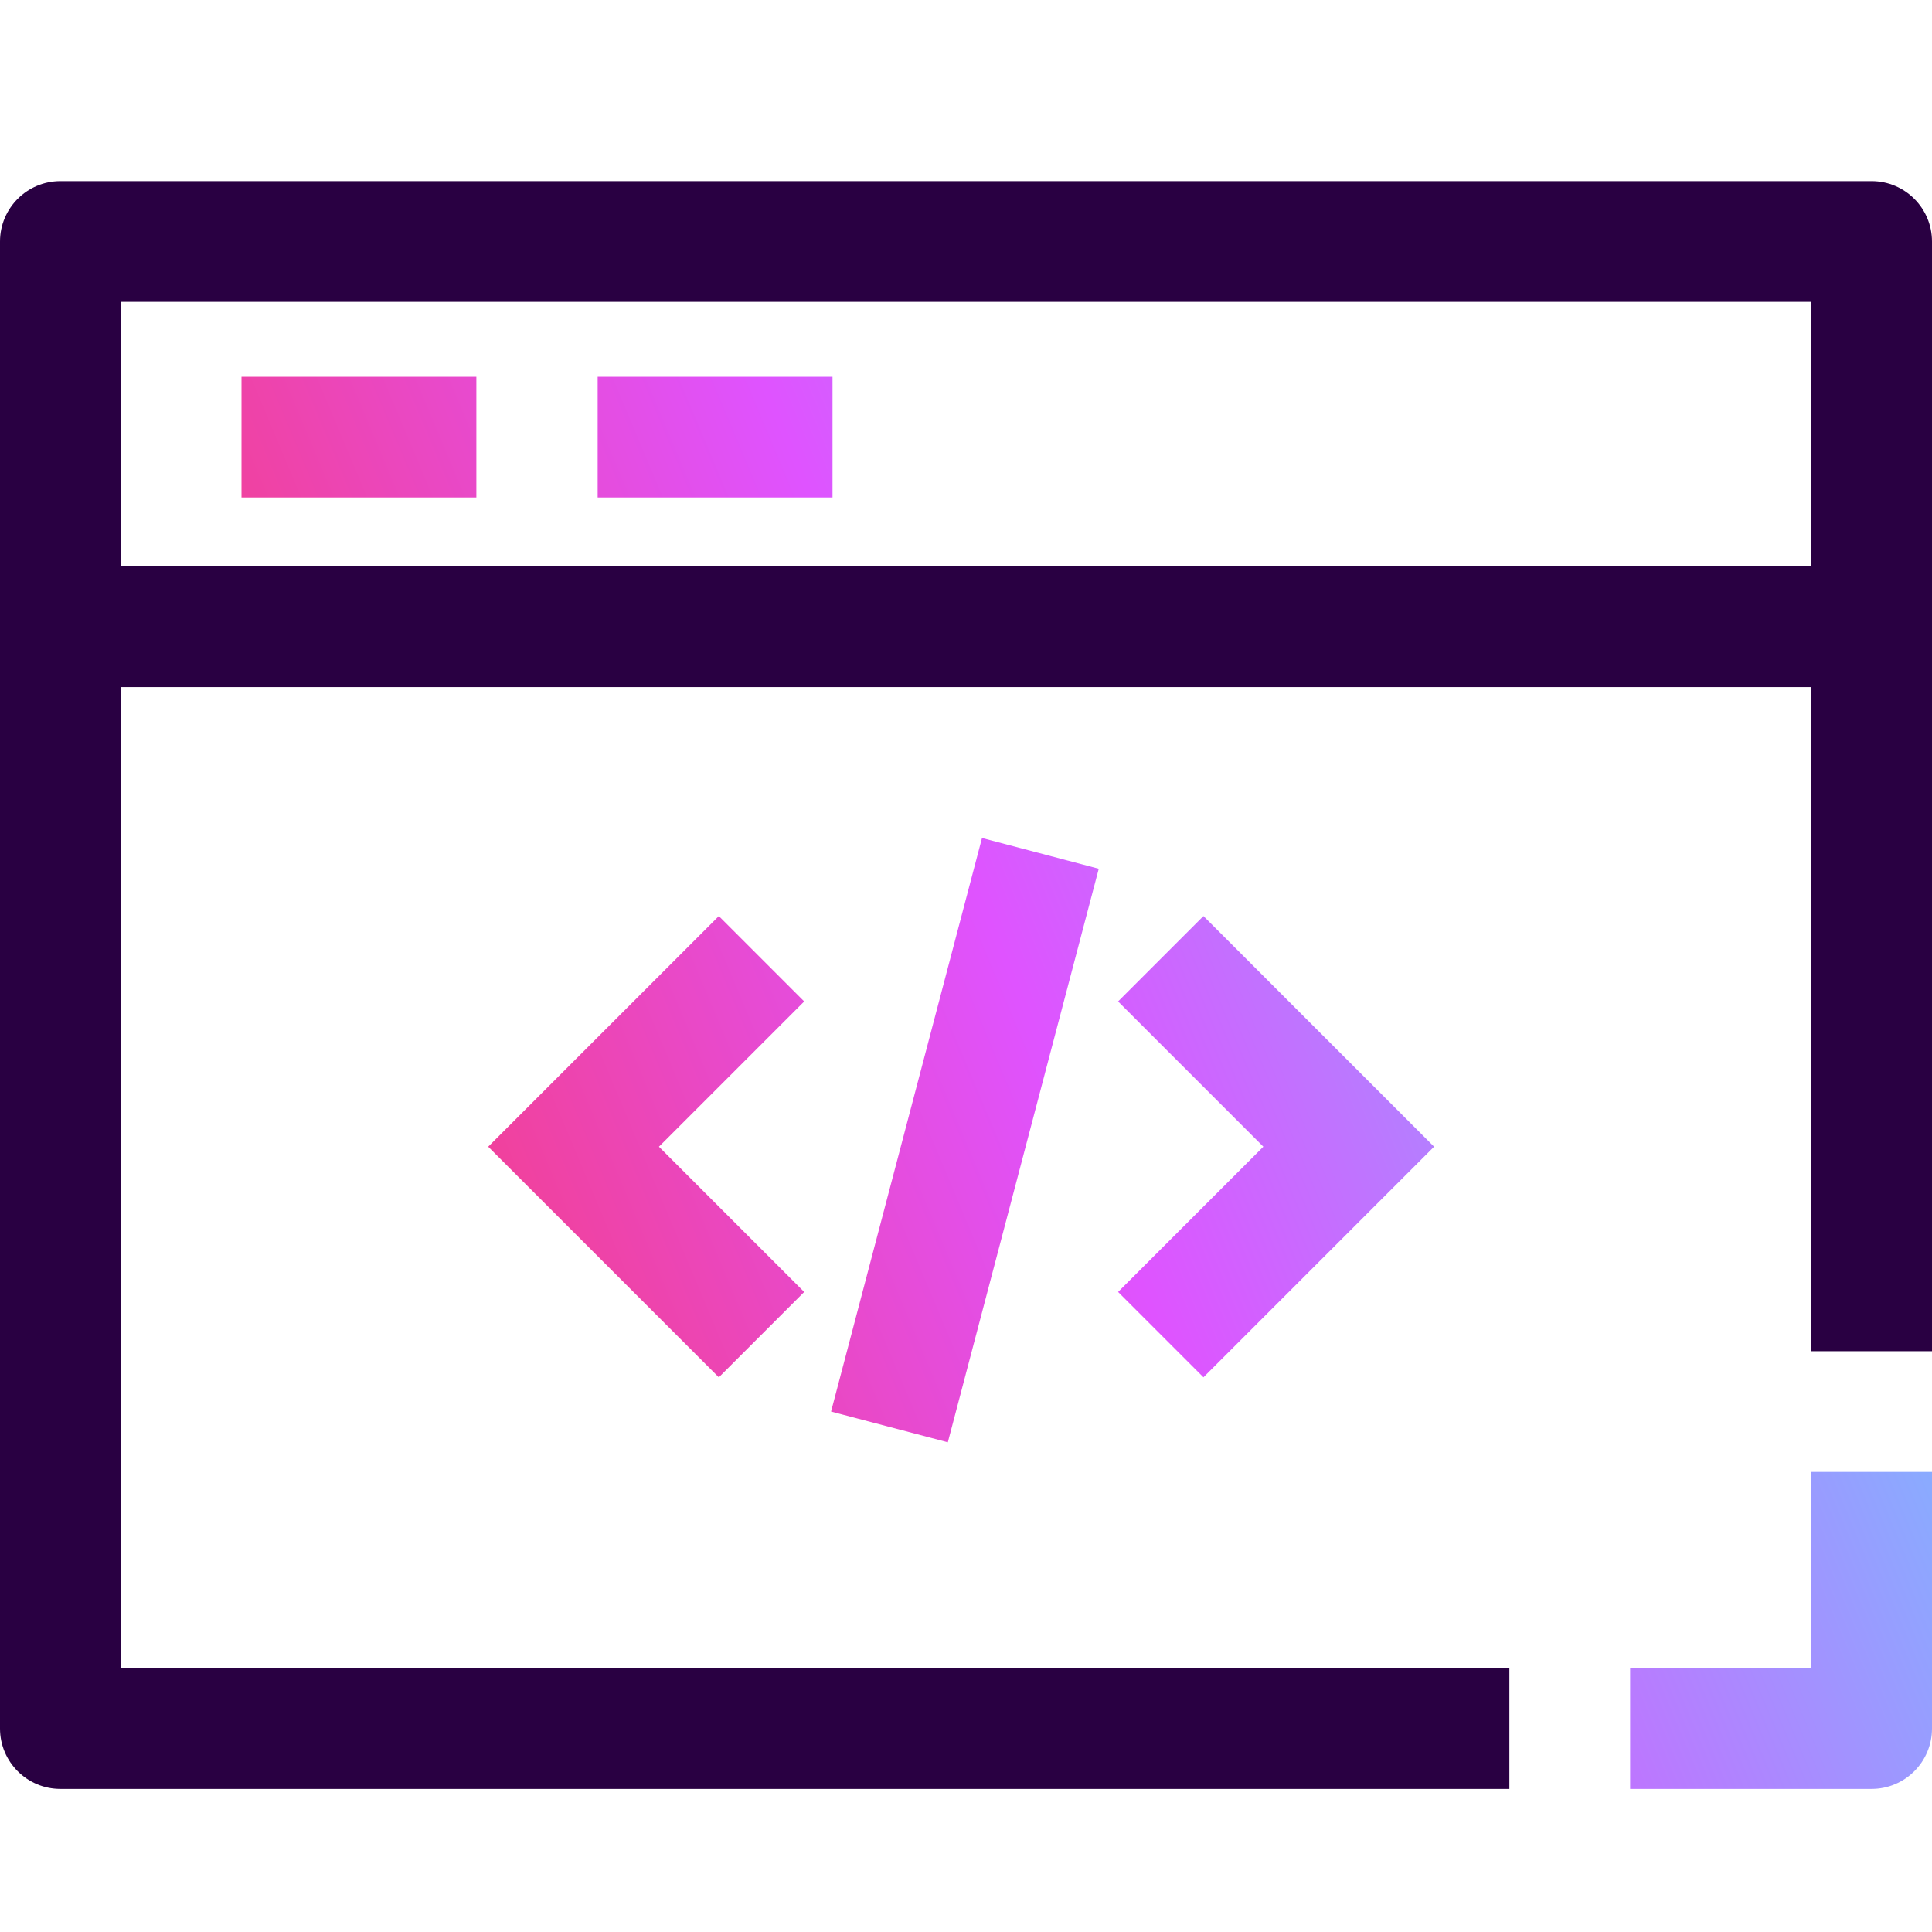
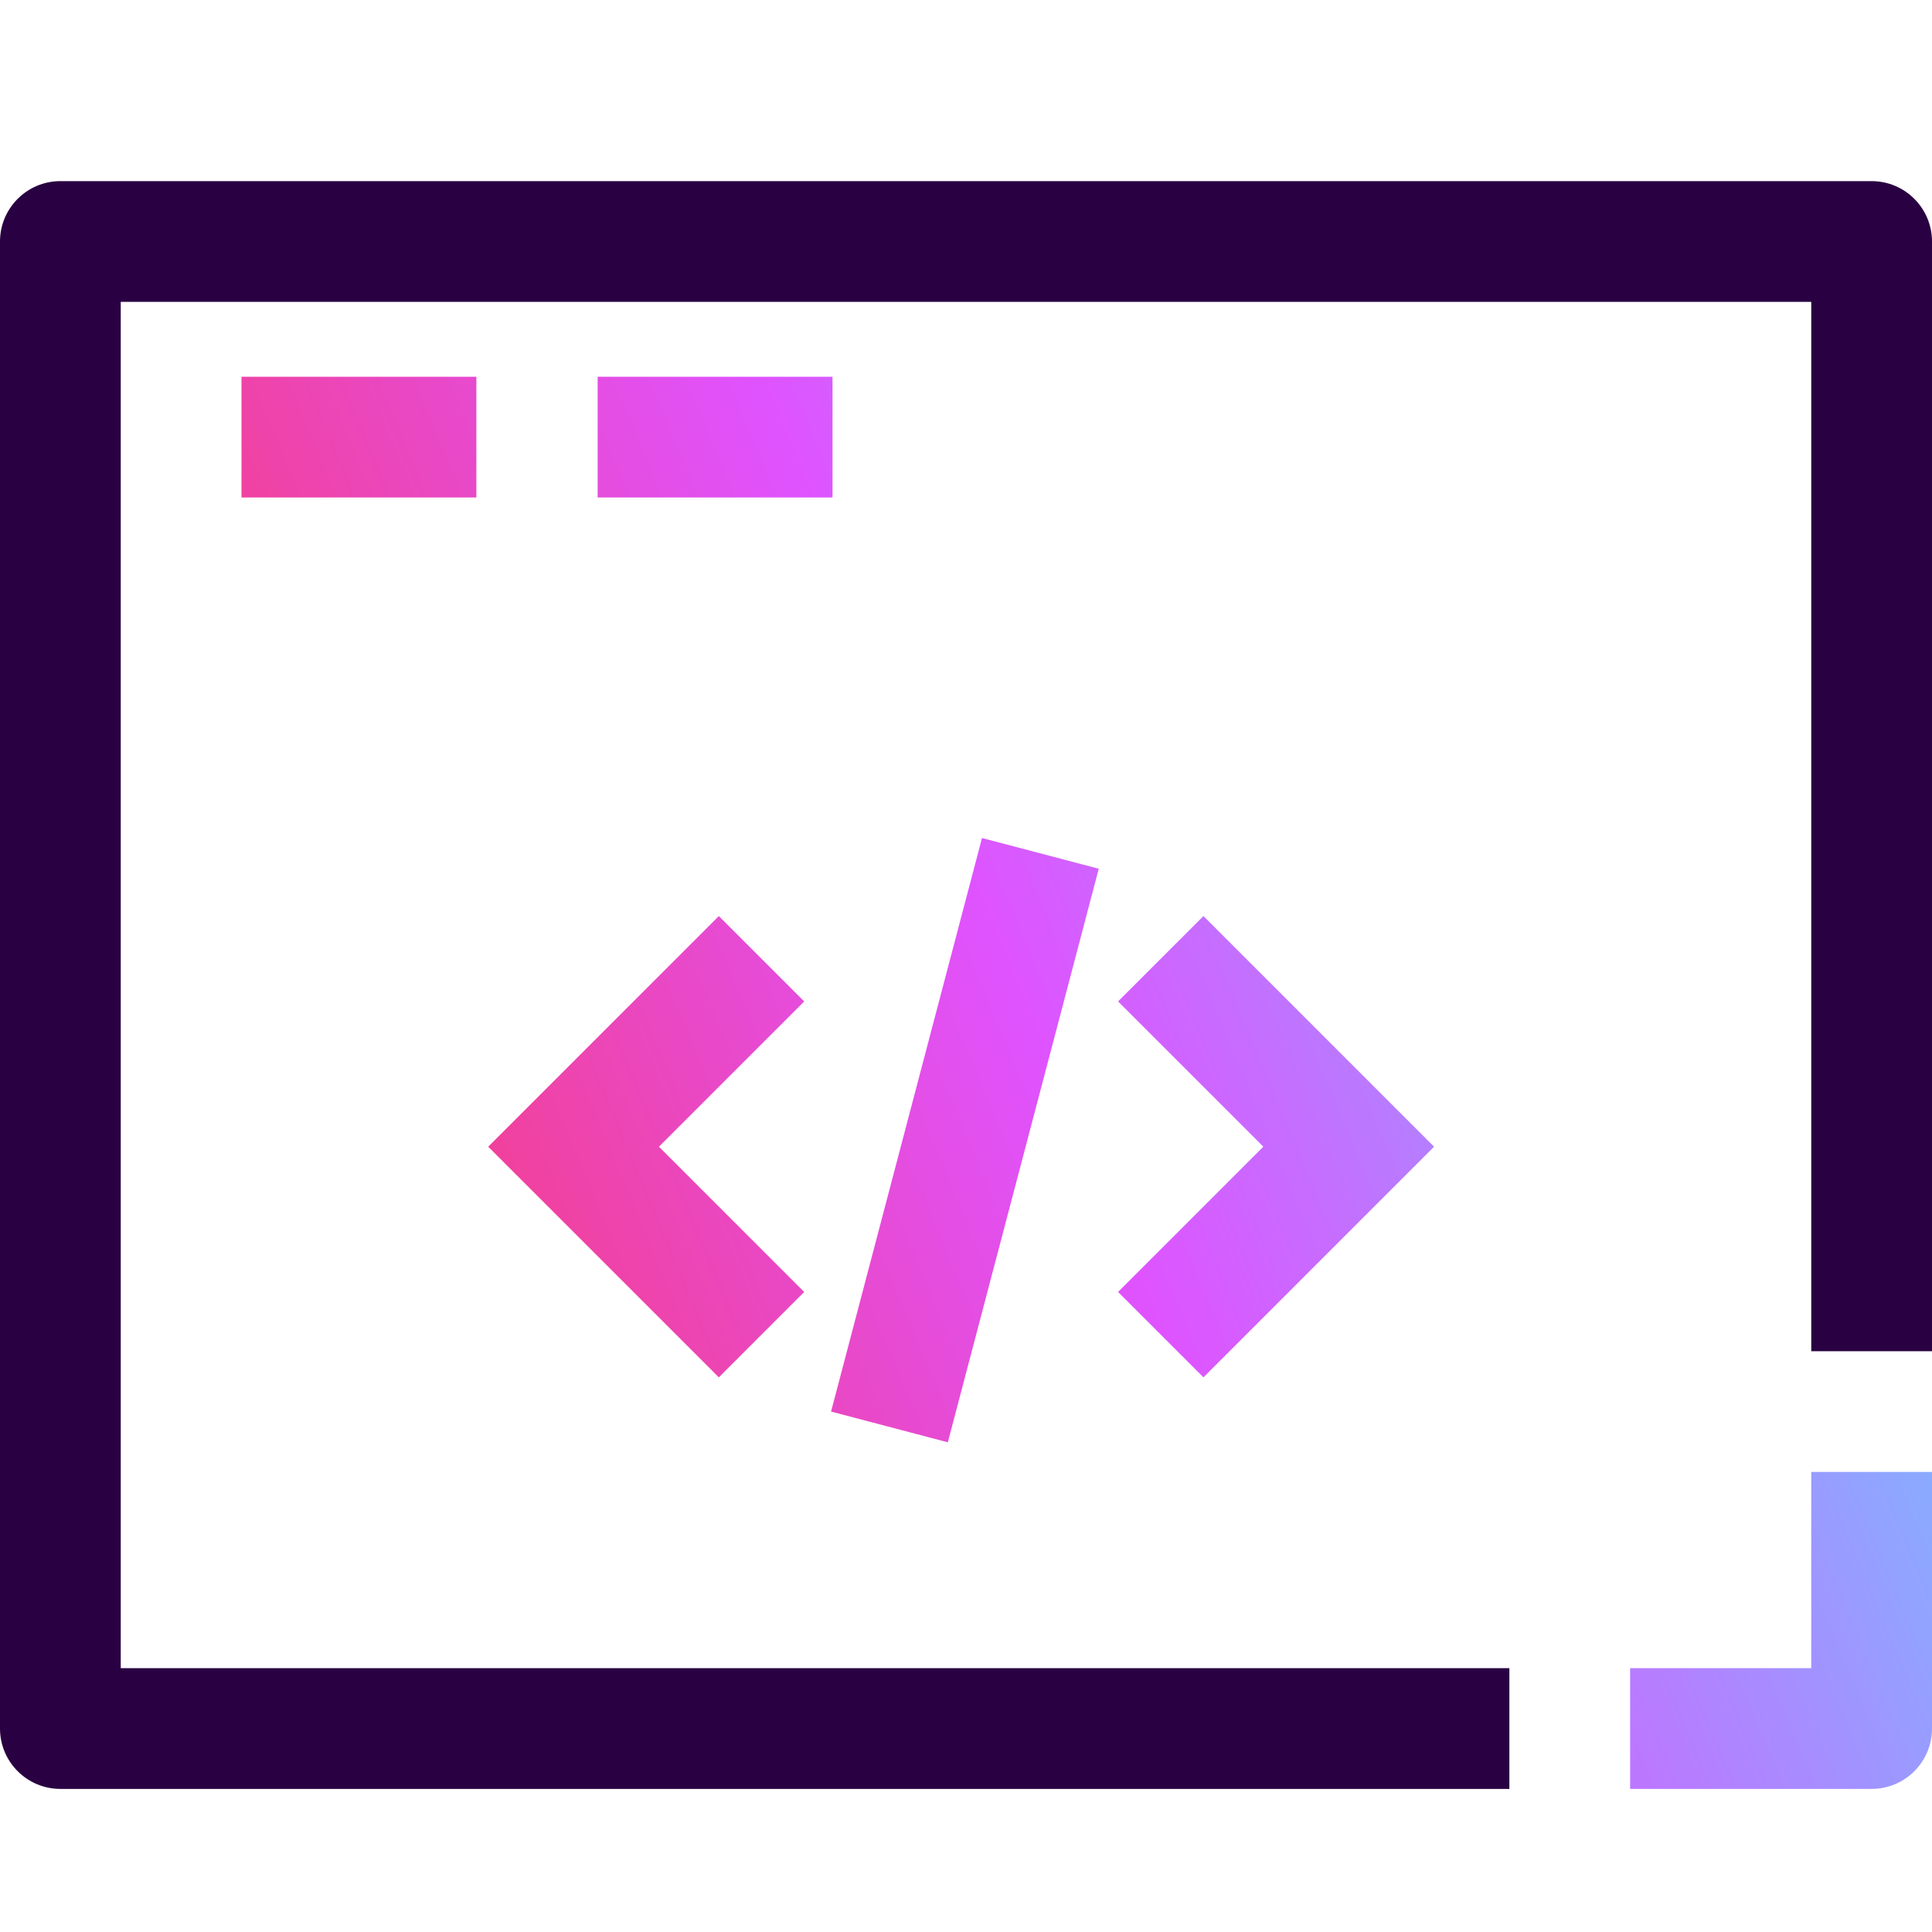
<svg xmlns="http://www.w3.org/2000/svg" width="32" height="32" viewBox="0 0 32 32" fill="none">
  <path fill-rule="evenodd" clip-rule="evenodd" d="M0 4C0 3.448 0.448 3 1 3H31C31.552 3 32 3.448 32 4V22.38H30V5H2V27.63H25V29.63H1C0.448 29.63 0 29.182 0 28.63V4Z" fill="#290042" />
-   <path fill-rule="evenodd" clip-rule="evenodd" d="M0.5 9.38H30.5V11.38H0.5V9.38Z" fill="#290042" />
-   <path fill-rule="evenodd" clip-rule="evenodd" d="M7.89 6.24H4V8.24H7.89V6.24ZM13.789 6.24H9.899V8.24H13.789V6.24ZM10.914 18.993L13.32 21.399L11.906 22.813L8.086 18.993L11.906 15.173L13.32 16.587L10.914 18.993ZM18.519 16.587L20.925 18.993L18.519 21.399L19.933 22.813L23.753 18.993L19.933 15.173L18.519 16.587ZM13.765 23.38L16.265 13.88L18.199 14.389L15.699 23.889L13.765 23.38ZM32 28.63C32 29.182 31.552 29.63 31 29.63H27V27.63H30V24.38H32V28.63Z" fill="url(#paint0_linear_15341_43088)" />
+   <path fill-rule="evenodd" clip-rule="evenodd" d="M7.89 6.24H4V8.24H7.89V6.24ZM13.789 6.24H9.899V8.24H13.789V6.24ZM10.914 18.993L13.32 21.399L11.906 22.813L8.086 18.993L11.906 15.173L13.32 16.587L10.914 18.993M18.519 16.587L20.925 18.993L18.519 21.399L19.933 22.813L23.753 18.993L19.933 15.173L18.519 16.587ZM13.765 23.38L16.265 13.88L18.199 14.389L15.699 23.889L13.765 23.38ZM32 28.63C32 29.182 31.552 29.63 31 29.63H27V27.63H30V24.38H32V28.63Z" fill="url(#paint0_linear_15341_43088)" />
  <defs>
    <linearGradient id="paint0_linear_15341_43088" x1="30" y1="7.5" x2="1.292" y2="19.545" gradientUnits="userSpaceOnUse">
      <stop stop-color="#65D1FF" />
      <stop offset="0.5" stop-color="#DF53FF" />
      <stop offset="1" stop-color="#FD3456" />
    </linearGradient>
  </defs>
</svg>